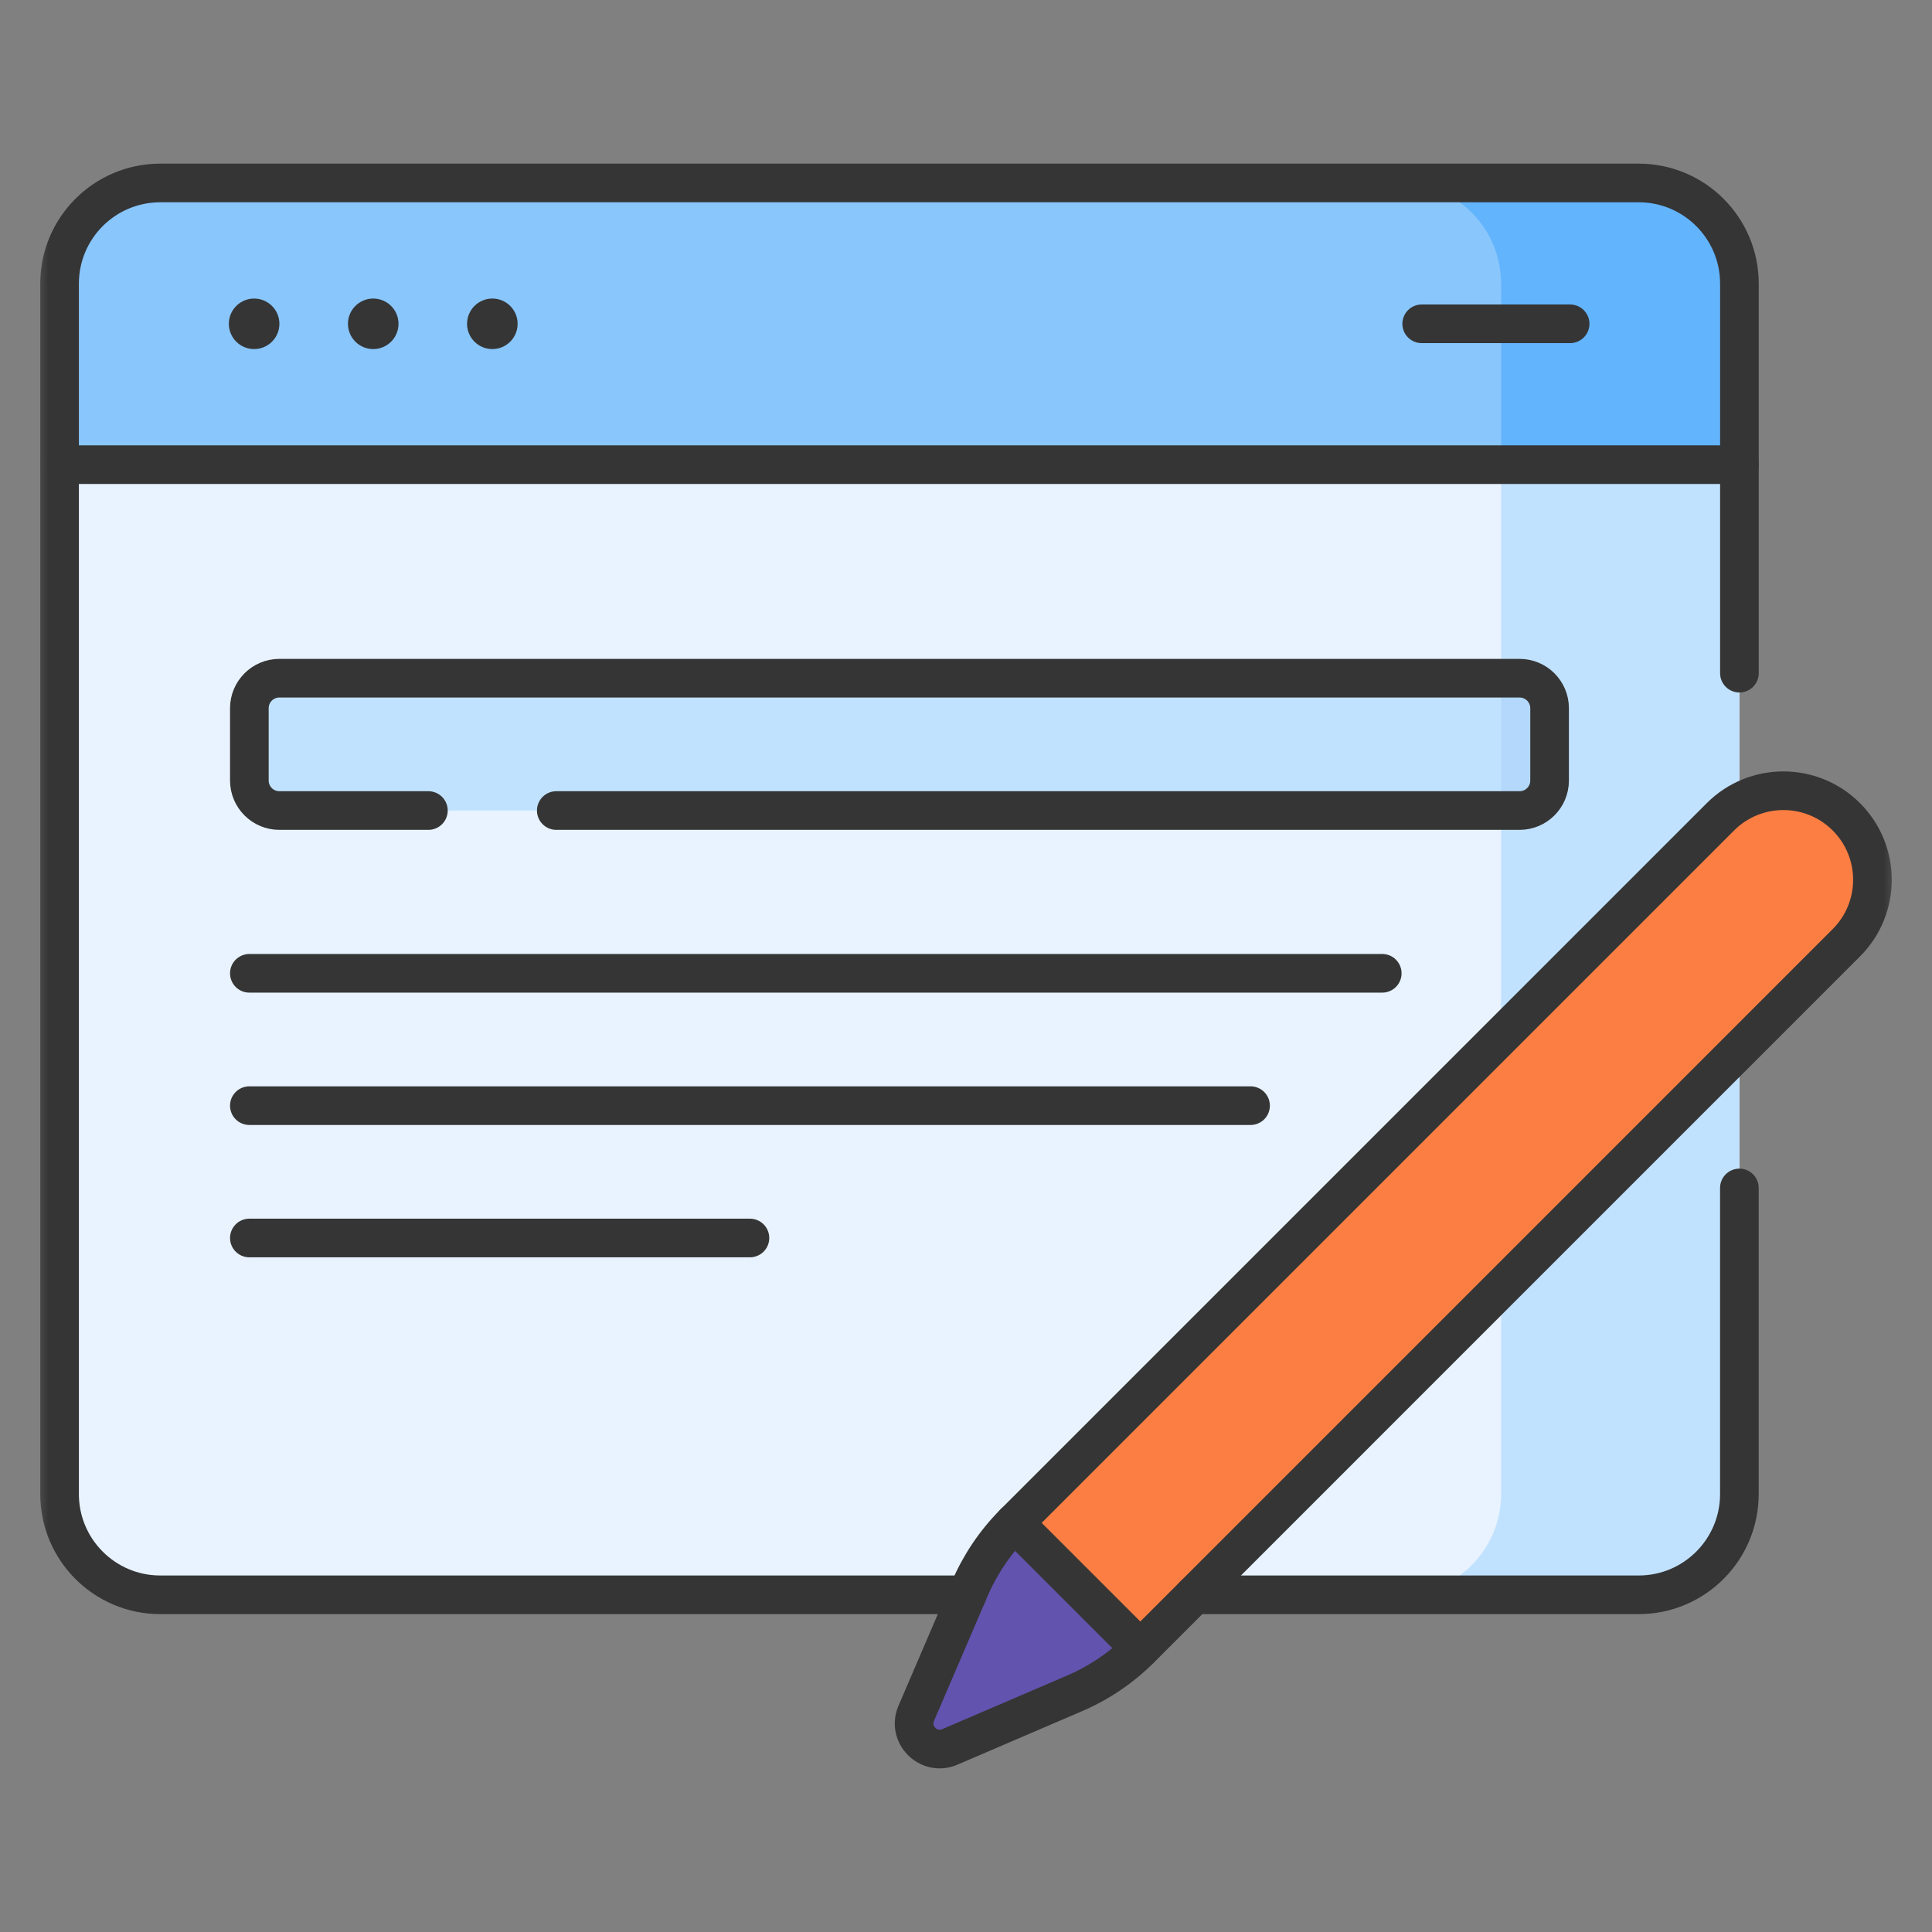
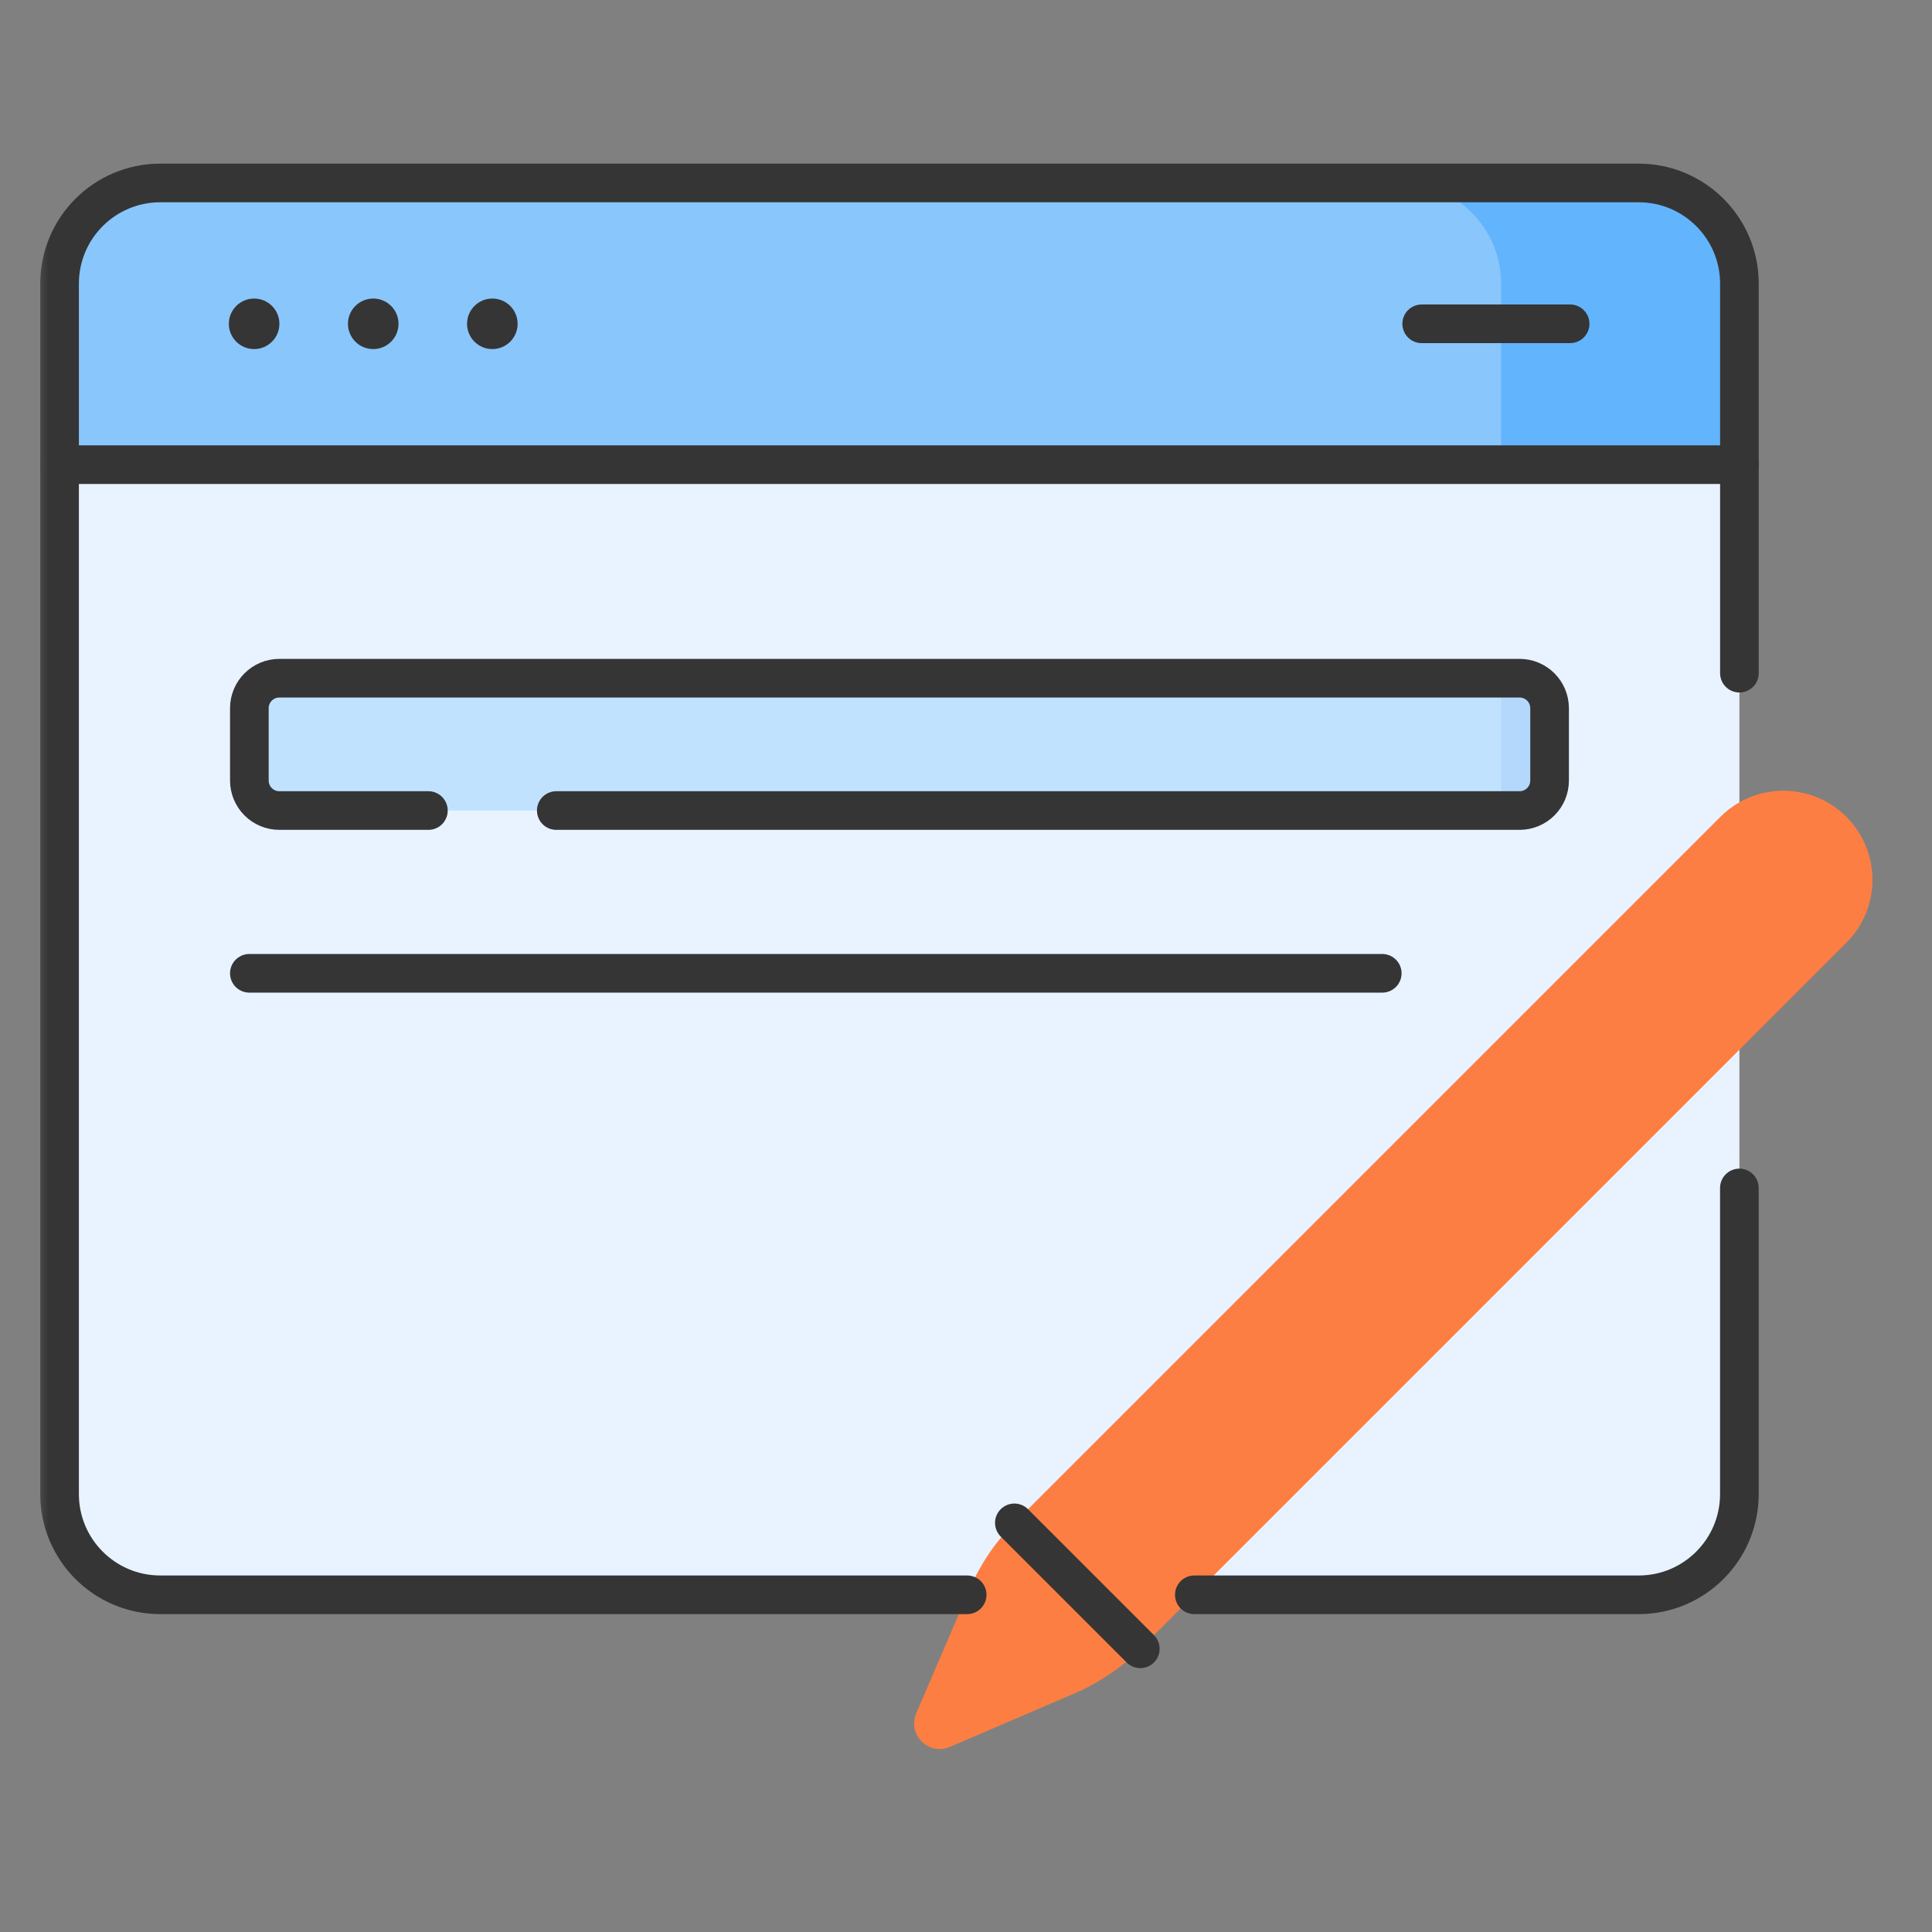
<svg xmlns="http://www.w3.org/2000/svg" width="60" height="60" viewBox="0 0 60 60" fill="none">
  <rect x="0" y="0" width="60" height="60" fill="#808080" stroke="none" />
  <mask id="mask0_58_1899" style="mask-type:luminance" maskUnits="userSpaceOnUse" x="1" y="1" width="58" height="58">
    <path d="M1 1H59V59H1V1Z" fill="white" />
  </mask>
  <g mask="url(#mask0_58_1899)">
    <path d="M50.89 49.528H4.978C3.25 49.528 1.85 48.127 1.85 46.4V8.81C1.85 7.082 3.25 5.682 4.978 5.682H50.89C52.618 5.682 54.019 7.082 54.019 8.81V46.4C54.019 48.127 52.618 49.528 50.89 49.528Z" fill="#E8F3FF" />
-     <path d="M50.89 5.682H43.489C45.217 5.682 46.617 7.082 46.617 8.81V46.4C46.617 48.127 45.217 49.528 43.489 49.528H50.89C52.618 49.528 54.018 48.127 54.018 46.4V8.81C54.018 7.082 52.618 5.682 50.89 5.682Z" fill="#C1E2FF" />
    <path d="M50.89 5.682H4.978C3.25 5.682 1.85 7.082 1.85 8.81V14.431H54.019V8.81C54.019 7.082 52.618 5.682 50.89 5.682Z" fill="#89C6FC" />
    <path d="M54.019 14.431V8.81C54.019 7.082 52.618 5.682 50.89 5.682H43.489C45.217 5.682 46.617 7.082 46.617 8.81V14.431H54.019Z" fill="#62B4FD" />
    <path d="M8.677 10.056C8.677 10.49 8.325 10.841 7.892 10.841C7.459 10.841 7.107 10.49 7.107 10.056C7.107 9.623 7.459 9.272 7.892 9.272C8.325 9.272 8.677 9.623 8.677 10.056Z" fill="#353535" />
    <path d="M12.376 10.056C12.376 10.49 12.025 10.841 11.591 10.841C11.158 10.841 10.806 10.49 10.806 10.056C10.806 9.623 11.158 9.272 11.591 9.272C12.025 9.272 12.376 9.623 12.376 10.056Z" fill="#353535" />
    <path d="M16.075 10.056C16.075 10.49 15.724 10.841 15.29 10.841C14.857 10.841 14.505 10.49 14.505 10.056C14.505 9.623 14.857 9.272 15.29 9.272C15.724 9.272 16.075 9.623 16.075 10.056Z" fill="#353535" />
    <path d="M44.152 10.056H48.761" stroke="#353535" stroke-width="1.2" stroke-miterlimit="10" stroke-linecap="round" stroke-linejoin="round" />
    <path d="M33.369 52.59L29.498 54.252C28.839 54.535 28.172 53.868 28.455 53.209L30.117 49.338C30.445 48.575 30.915 47.881 31.502 47.294L53.429 25.367C54.509 24.287 56.26 24.287 57.34 25.367C58.42 26.447 58.42 28.198 57.34 29.278L35.413 51.206C34.826 51.793 34.132 52.263 33.369 52.59Z" fill="#FD7E42" />
-     <path d="M33.369 52.59L29.498 54.252C28.839 54.535 28.172 53.868 28.455 53.209L30.117 49.338C30.445 48.575 30.915 47.881 31.502 47.294L35.413 51.206C34.826 51.793 34.132 52.263 33.369 52.59Z" fill="#6253AF" />
    <path d="M7.744 30.227H42.927" stroke="#353535" stroke-width="1.2" stroke-miterlimit="10" stroke-linecap="round" stroke-linejoin="round" />
-     <path d="M7.744 34.337H38.837" stroke="#353535" stroke-width="1.2" stroke-miterlimit="10" stroke-linecap="round" stroke-linejoin="round" />
-     <path d="M7.744 38.447H23.29" stroke="#353535" stroke-width="1.2" stroke-miterlimit="10" stroke-linecap="round" stroke-linejoin="round" />
    <path d="M47.191 25.172H8.677C8.161 25.172 7.744 24.755 7.744 24.239V21.995C7.744 21.48 8.161 21.062 8.677 21.062H47.191C47.707 21.062 48.124 21.48 48.124 21.995V24.239C48.124 24.755 47.707 25.172 47.191 25.172Z" fill="#C1E2FF" />
    <path d="M47.191 21.062H46.617V25.172H47.191C47.707 25.172 48.124 24.755 48.124 24.239V21.995C48.124 21.48 47.707 21.062 47.191 21.062Z" fill="#B3D8FB" />
    <path d="M1.85 14.431H54.019" stroke="#353535" stroke-width="1.2" stroke-miterlimit="10" stroke-linecap="round" stroke-linejoin="round" />
    <path d="M54.019 20.906V8.81C54.019 7.082 52.618 5.682 50.89 5.682H4.978C3.25 5.682 1.85 7.082 1.85 8.81V46.4C1.85 48.127 3.25 49.528 4.978 49.528H30.036" stroke="#353535" stroke-width="1.2" stroke-miterlimit="10" stroke-linecap="round" stroke-linejoin="round" />
    <path d="M37.091 49.528H50.89C52.618 49.528 54.018 48.127 54.018 46.4V36.893" stroke="#353535" stroke-width="1.2" stroke-miterlimit="10" stroke-linecap="round" stroke-linejoin="round" />
-     <path d="M33.369 52.59L29.498 54.252C28.839 54.535 28.172 53.868 28.455 53.209L30.117 49.338C30.445 48.575 30.915 47.881 31.502 47.294L53.429 25.367C54.509 24.287 56.26 24.287 57.34 25.367C58.42 26.447 58.42 28.198 57.34 29.278L35.413 51.206C34.826 51.793 34.132 52.263 33.369 52.59Z" stroke="#353535" stroke-width="1.2" stroke-miterlimit="10" stroke-linecap="round" stroke-linejoin="round" />
    <path d="M31.502 47.294L35.413 51.205" stroke="#353535" stroke-width="1.2" stroke-miterlimit="10" stroke-linecap="round" stroke-linejoin="round" />
    <path d="M13.304 25.172H8.677C8.161 25.172 7.744 24.755 7.744 24.239V21.995C7.744 21.48 8.161 21.062 8.677 21.062H47.192C47.707 21.062 48.124 21.48 48.124 21.995V24.239C48.124 24.755 47.707 25.172 47.192 25.172H17.276" stroke="#353535" stroke-width="1.2" stroke-miterlimit="10" stroke-linecap="round" stroke-linejoin="round" />
  </g>
</svg>